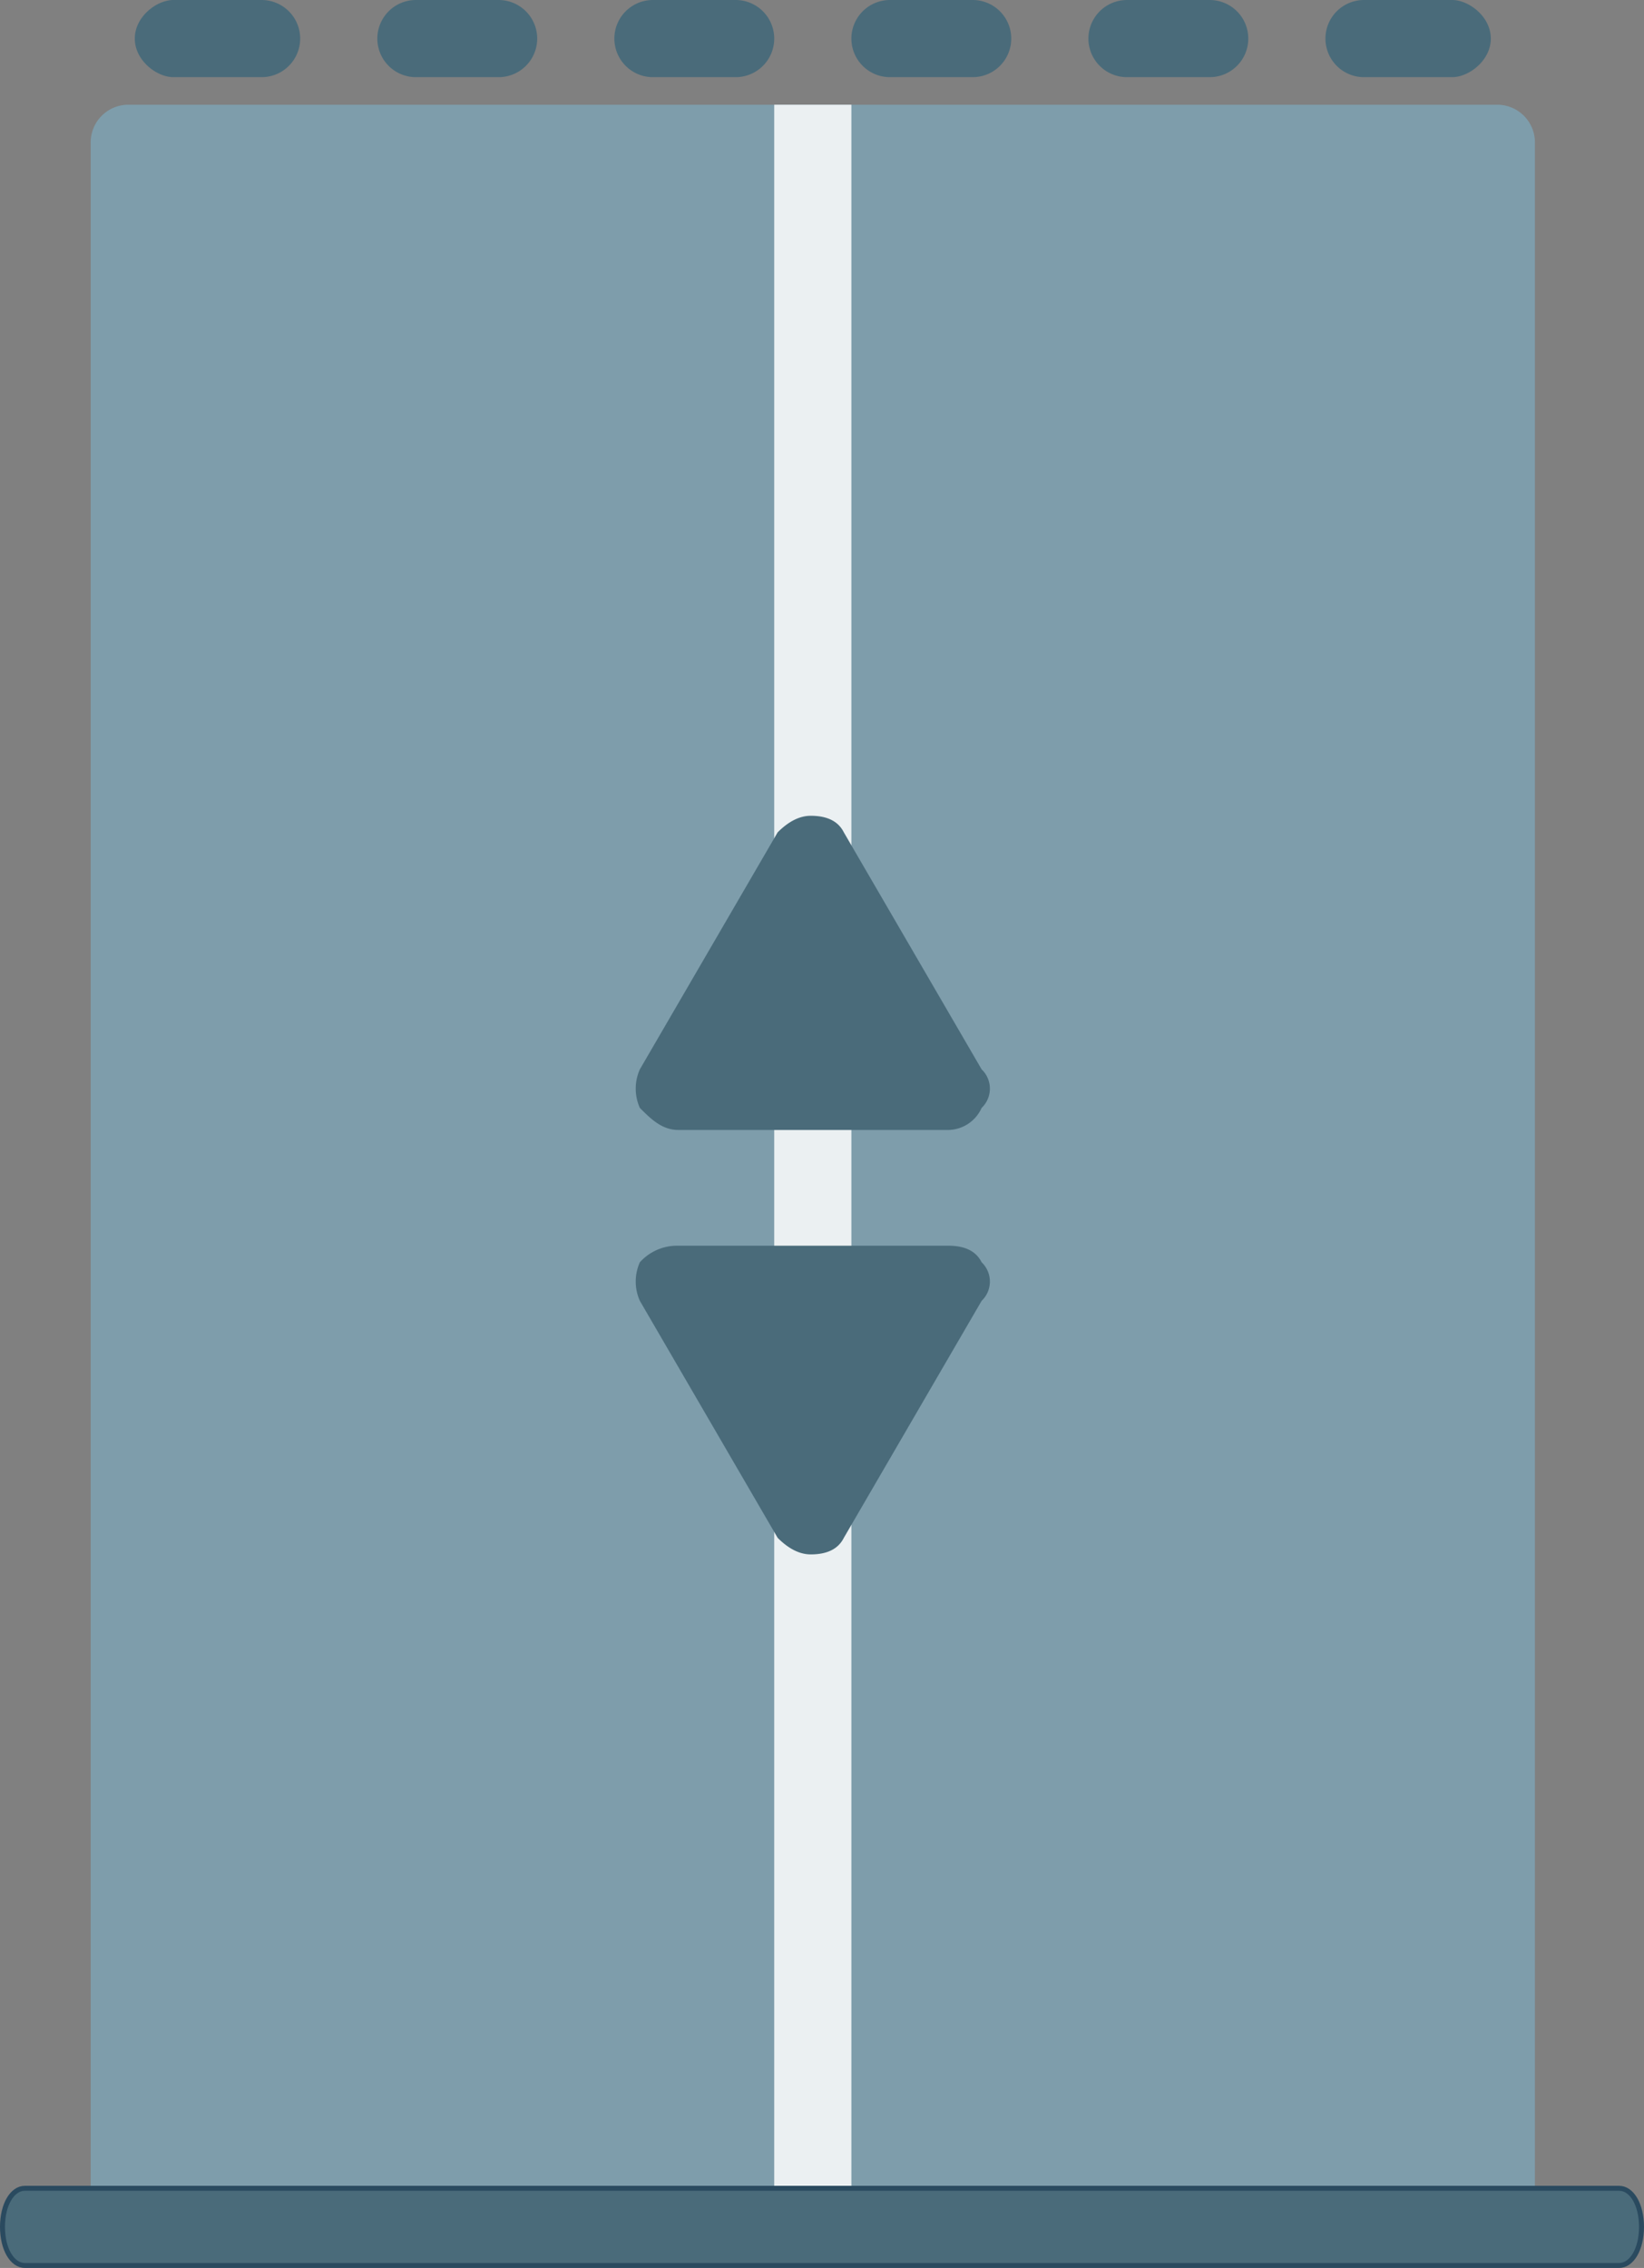
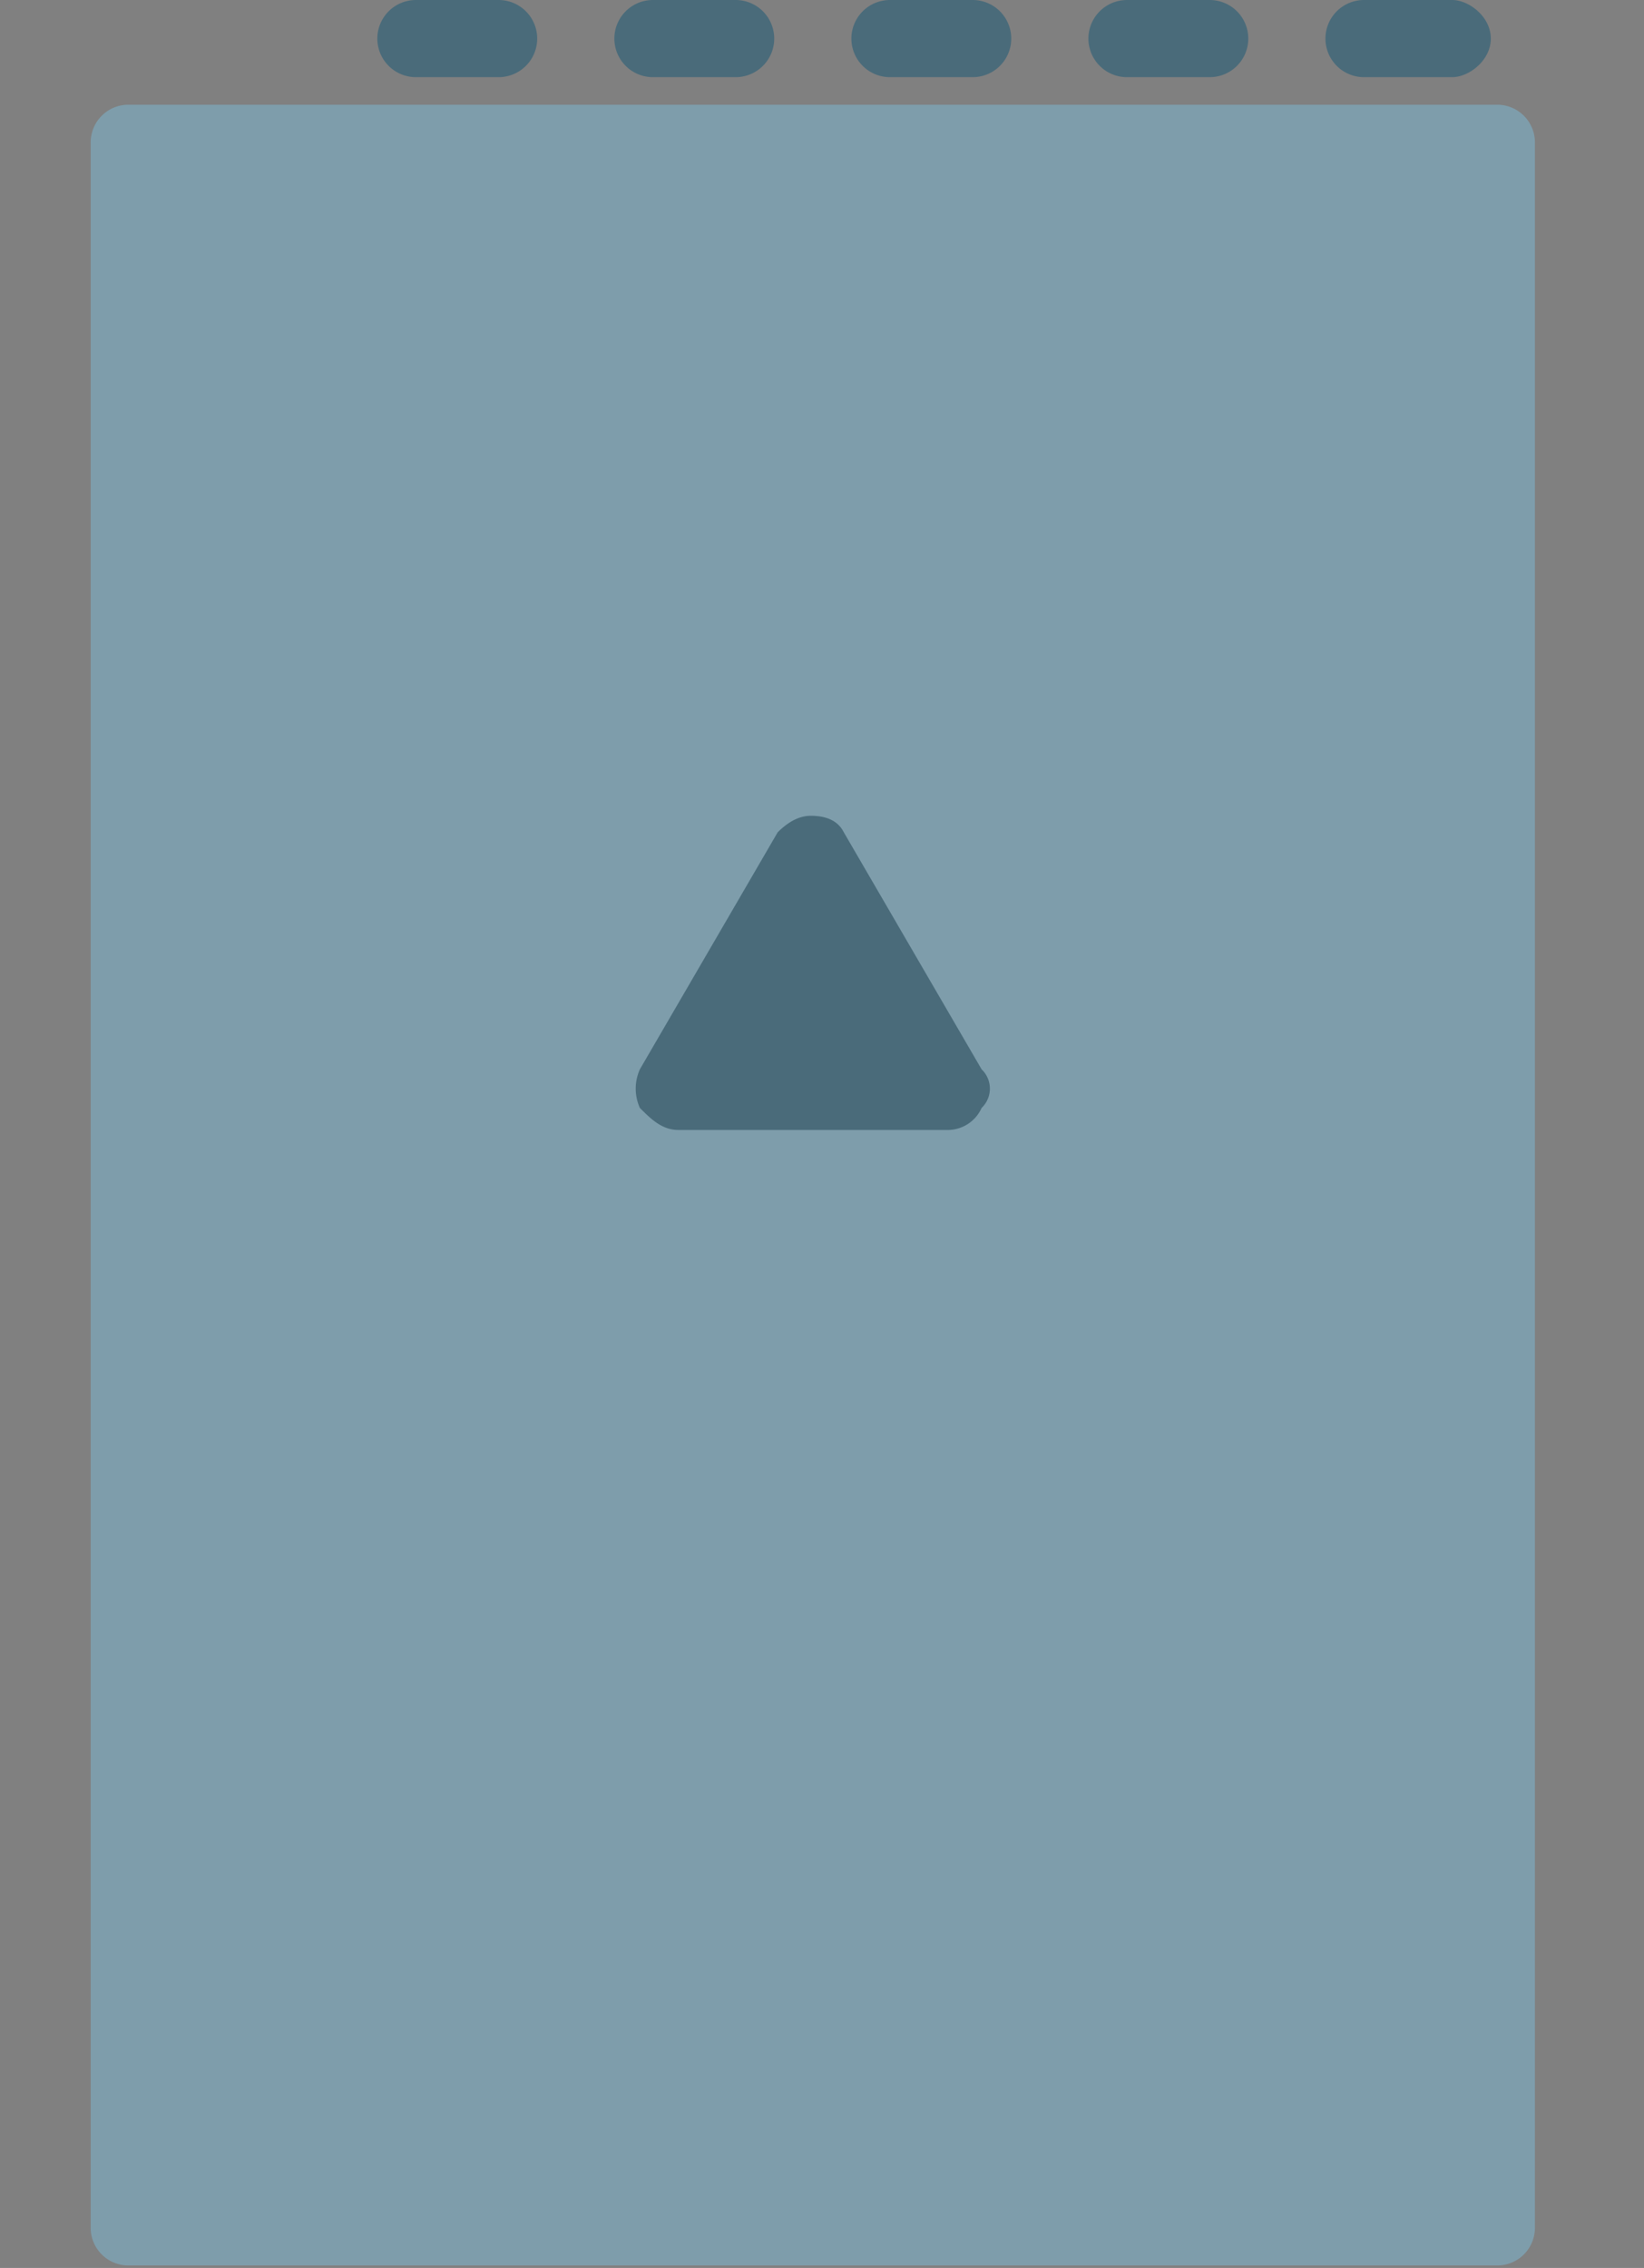
<svg xmlns="http://www.w3.org/2000/svg" width="298.246" height="411.45" viewBox="0 0 298.246 411.45">
  <rect x="0" y="0" width="298.246" height="411.45" fill="#808080" stroke="none" />
  <g id="Layer_x0020_1" transform="translate(-108.545 -89)">
    <g id="_305858912">
      <path id="Path_1375" data-name="Path 1375" d="M380,500H132a6.835,6.835,0,0,1-7-7V115a6.835,6.835,0,0,1,7-7H380a6.835,6.835,0,0,1,7,7V493A6.835,6.835,0,0,1,380,500Z" fill="#7e9dab" fill-rule="evenodd" />
-       <path id="Path_1376" data-name="Path 1376" d="M263,500H249V108h14Z" fill="#ebf0f2" fill-rule="evenodd" />
      <path id="Path_1377" data-name="Path 1377" d="M455,273H406c-3,0-5-2-7-4a8.542,8.542,0,0,1,0-7l25-43q3-3,6-3,4.5,0,6,3l25,43a4.833,4.833,0,0,1,0,7A6.752,6.752,0,0,1,455,273Z" transform="translate(-174.375 21)" fill="#4a6b7a" fill-rule="evenodd" />
-       <path id="Path_1378" data-name="Path 1378" d="M430,350q-3,0-6-3l-25-43a8.542,8.542,0,0,1,0-7,9.078,9.078,0,0,1,7-3h49q4.5,0,6,3a4.833,4.833,0,0,1,0,7l-25,43Q434.5,350,430,350Z" transform="translate(-174.375 21)" fill="#4a6b7a" fill-rule="evenodd" />
      <g id="Group_905" data-name="Group 905" transform="translate(0 29)">
-         <path id="Path_1379" data-name="Path 1379" d="M156,74H140c-3,0-7-3-7-7s4-7,7-7h16a7,7,0,0,1,0,14Z" fill="#4a6b7a" fill-rule="evenodd" />
        <path id="Path_1380" data-name="Path 1380" d="M199,74H184a7,7,0,0,1,0-14h15a7,7,0,0,1,0,14Z" fill="#4a6b7a" fill-rule="evenodd" />
        <path id="Path_1381" data-name="Path 1381" d="M242,74H227a7,7,0,0,1,0-14h15a7,7,0,0,1,0,14Z" fill="#4a6b7a" fill-rule="evenodd" />
        <path id="Path_1382" data-name="Path 1382" d="M285,74H270a7,7,0,0,1,0-14h15a7,7,0,0,1,0,14Z" fill="#4a6b7a" fill-rule="evenodd" />
        <path id="Path_1383" data-name="Path 1383" d="M328,74H313a7,7,0,0,1,0-14h15a7,7,0,0,1,0,14Z" fill="#4a6b7a" fill-rule="evenodd" />
        <path id="Path_1384" data-name="Path 1384" d="M372,74H356a7,7,0,0,1,0-14h16c3,0,7,3,7,7S375,74,372,74Z" fill="#4a6b7a" fill-rule="evenodd" />
      </g>
-       <path id="Path_1385" data-name="Path 1385" d="M293.28,500H4.065C1.742,500,0,497,0,493s1.742-7,4.065-7H293.28c2.323,0,4.065,3,4.065,7S295.6,500,293.28,500Z" transform="translate(108.995)" fill="#4a6b7a" stroke="#2a4a5f" stroke-width="0.9" fill-rule="evenodd" />
    </g>
  </g>
</svg>